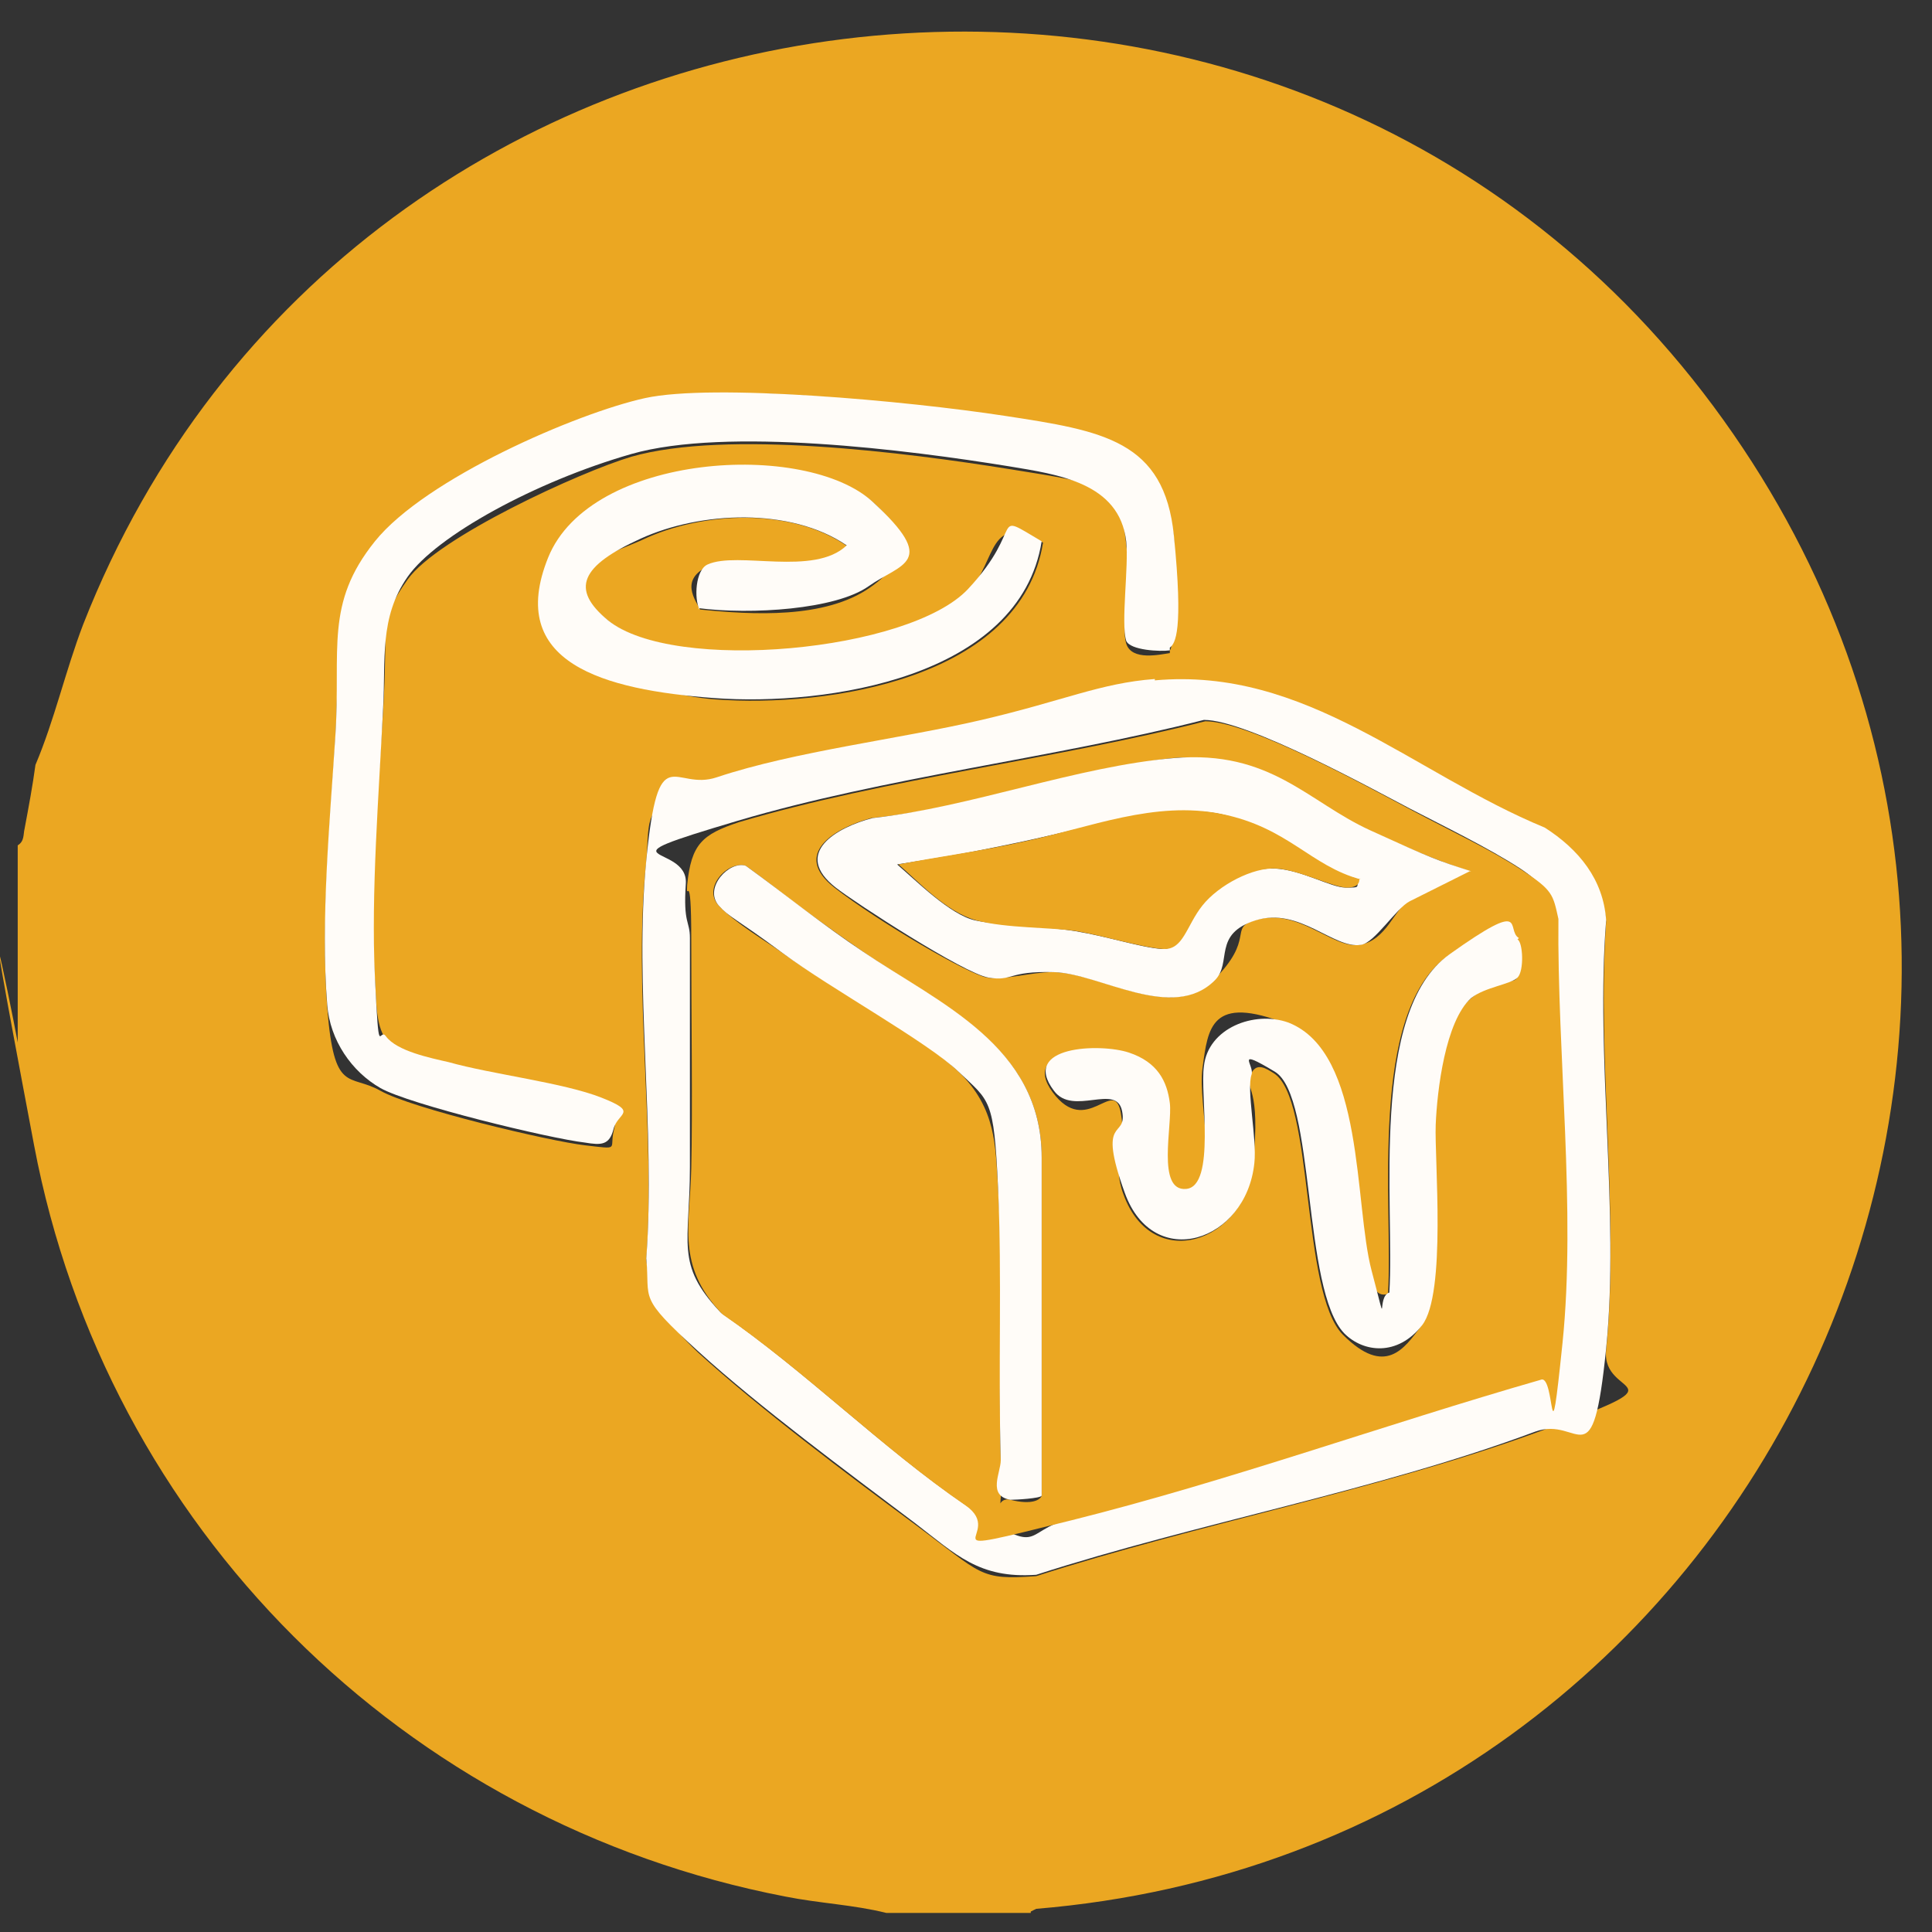
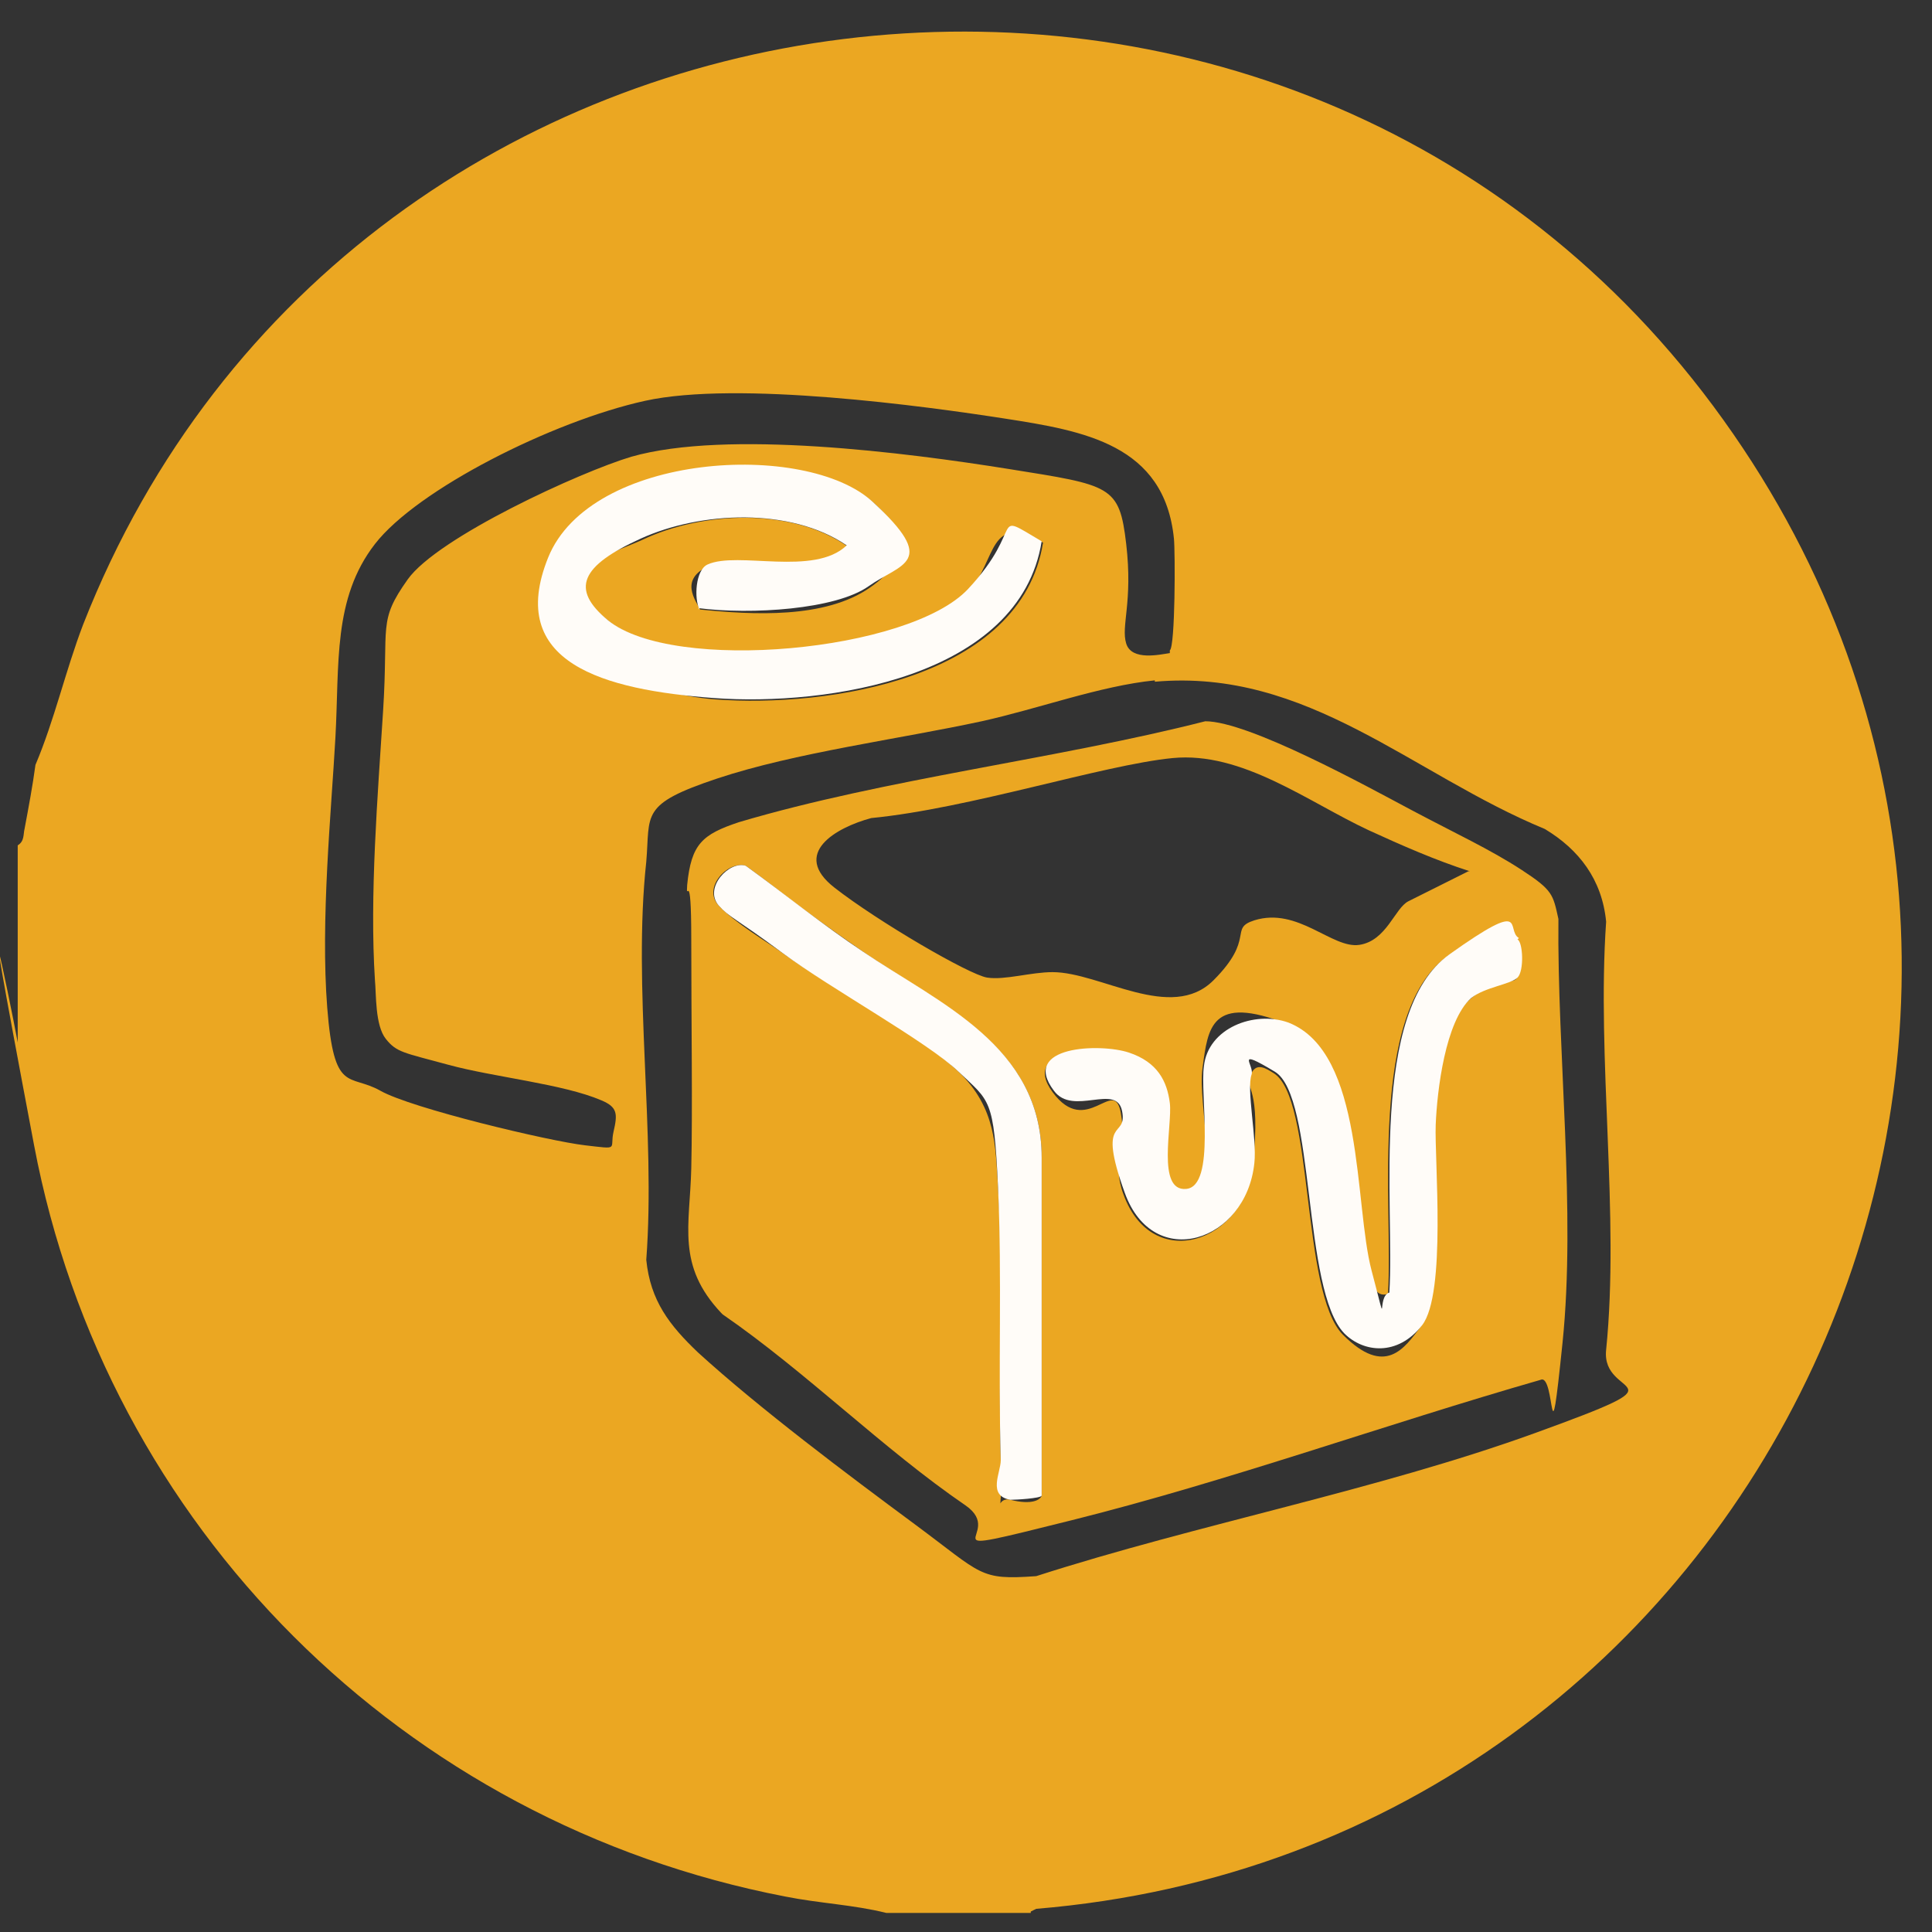
<svg xmlns="http://www.w3.org/2000/svg" id="Layer_1" version="1.1" viewBox="0 0 141.7 141.7">
  <rect x="0" y="0" width="141.7" height="141.7" fill="#333333" stroke="none" />
  <defs>
    <style>
      .st0 {
        fill: #fffcf8;
      }

      .st1 {
        fill: #eba722;
      }
    </style>
  </defs>
  <path class="st1" d="M75.6,140.3h-10.6c-2.4-.6-4.9-.7-7.4-1.2-28-5.4-49.8-27.1-55.1-55.1s-.6-4.9-1.2-7.4v-14.6c.5-.3.4-.8.5-1.2.3-1.6.6-3.2.8-4.7,1.4-3.3,2.2-6.9,3.5-10.3C25.9-4.7,94.9-13.2,126.4,30.8c31.4,43.8,3,104.8-50.4,109.2l-.4.2ZM85.8,47.7c.4-.3.4-7.2.3-8.2-.7-6.9-6.6-7.9-12.4-8.8s-19.6-2.8-26.4-1.3-16.7,6.5-19.8,10.5-2.6,8.8-2.9,14.2-1.1,13.4-.6,19.8,1.6,4.8,3.9,6.1,12.4,3.7,15,4,1.8.3,2.1-1,.3-1.8-.9-2.3c-2.8-1.2-7.9-1.7-11.2-2.6s-3.8-.9-4.6-1.9-.7-3.3-.8-4.3c-.4-6.2.2-13.5.6-19.8s-.4-6.5,1.8-9.6,12.7-7.9,16.4-9c7-2,20.2-.3,27.7.9s8.1,1.2,8.6,5.5-.4,6,0,7.3,2.5.8,3.2.7ZM51.3,44.7c3.9.4,9.2.7,12.5-1.6s2.5-4.2.3-6.2c-4.9-4.5-21.2-2.5-23.8,4.1s6.8,9.9,12.2,10.3c8.2.6,22.4-1.5,24-11.5-4-2.3-3.4,1.3-5.4,3.5-4.3,4.6-21.6,6.1-26.4,2.3s0-4.9,2.4-6c4.4-2.1,11-2.4,15.1.5-2.5,2.3-8,.4-10.2,1.4s-1,2.5-.6,3.3ZM84.7,49.9c-4,.4-8.6,2.1-12.7,3-6,1.3-13.7,2.3-19.4,4.2s-4.9,2.6-5.2,6.1c-1,9.2.7,19.9,0,29.2.3,3,1.7,4.8,3.8,6.8,4.5,4.1,10.9,8.9,15.9,12.6s4.7,4.1,8.9,3.8c11.8-3.8,25-6.3,36.6-10.5s4.8-2.4,5.2-6.1c1-9.9-.7-21.3,0-31.4-.3-3.1-2-5.3-4.5-6.8-9.7-4-17.4-11.8-28.6-10.8Z" />
-   <path class="st0" d="M84.7,49.9c11.1-1,18.9,6.8,28.6,10.8,2.5,1.6,4.3,3.8,4.5,6.8-.8,10,1,21.5,0,31.4s-1.9,4.9-5.2,6.1c-11.5,4.3-24.8,6.7-36.6,10.5-4.2.3-5.9-1.5-8.9-3.8-4.9-3.7-11.4-8.5-15.9-12.6s-3.5-3.7-3.8-6.8c.7-9.4-.9-20,0-29.2s2-5,5.2-6.1c5.7-1.9,13.4-2.8,19.4-4.2s8.7-2.7,12.7-3ZM52.9,96.3c6.1,4.2,11.8,9.9,17.8,14s4.1,2,7.8,1.1c11.6-2.9,22.9-7,34.4-10.3,1.1-.5,1.5-1.6,1.6-2.7.9-9.7-.5-21.3-.3-31.1-.4-1.7-1.2-2.6-2.7-3.6-2.3-1.5-5.6-3.1-8.1-4.4s-11.9-6.5-15.1-6.5c-11,2.8-23.4,4.2-34.2,7.4s-3.6,1.6-3.8,4.6.3,2.7.3,4c0,5.6,0,11.2,0,16.8s-1.1,7.1,2.2,10.6Z" />
-   <path class="st0" d="M85.8,47.7c-.7.1-2.9,0-3.2-.7-.4-1.3.2-5.5,0-7.3-.5-4.3-5-4.9-8.6-5.5-7.4-1.2-20.7-2.9-27.7-.9s-14.3,6-16.4,9-1.6,6.1-1.8,9.6c-.3,6.3-.9,13.5-.6,19.8s.3,3.6.8,4.3c.8,1.1,3.3,1.6,4.6,1.9,3.2.9,8.4,1.5,11.2,2.6s1.2,1.1.9,2.3-.9,1.2-2.1,1c-2.6-.3-12.9-2.8-15-4s-3.7-3.5-3.9-6.1c-.5-6.3.2-13.5.6-19.8s-.8-9.6,2.9-14.2,14.8-9.4,19.8-10.5,19.2.2,26.4,1.3,11.7,1.8,12.4,8.8.1,7.9-.3,8.2Z" />
  <path class="st0" d="M51.3,44.7c-.4-.8-.3-2.9.6-3.3,2.2-1,7.8.9,10.2-1.4-4.1-2.8-10.7-2.5-15.1-.5s-5.2,3.7-2.4,6c4.8,3.9,22.1,2.3,26.4-2.3s1.5-5.8,5.4-3.5c-1.6,10-15.8,12.1-24,11.5s-15.3-2.6-12.2-10.3,18.9-8.6,23.8-4.1,2.1,4.5-.3,6.2-8.6,2.1-12.5,1.6Z" />
  <path class="st1" d="M52.9,96.3c-3.3-3.5-2.3-6.4-2.2-10.6s0-11.2,0-16.8-.4-2.5-.3-4c.3-3,1.1-3.7,3.8-4.6,10.8-3.2,23.2-4.6,34.2-7.4,3.2,0,11.9,4.8,15.1,6.5s5.8,2.9,8.1,4.4,2.3,1.8,2.7,3.6c-.1,9.8,1.3,21.4.3,31.1s-.5,2.2-1.6,2.7c-11.5,3.3-22.8,7.4-34.4,10.3s-4.6,1.1-7.8-1.1c-6-4.1-11.7-9.8-17.8-14ZM107.8,63.9c-2.5-.8-5-1.9-7.4-3-4.5-2.1-9.3-5.8-14.4-5.3s-14.9,3.7-22.1,4.4c-2.6.7-5.9,2.6-2.7,5.1s9.9,6.4,11.2,6.6,3.2-.4,4.8-.4c3.5,0,8.7,3.7,11.8.6s1.1-3.8,3-4.4c3.2-1,5.7,2.1,7.7,1.8s2.6-2.7,3.6-3.2l4.4-2.2ZM76.4,109.7v-24.8c0-8.2-7.5-11.2-13.1-15.1s-5.7-4.2-8.6-6.3c-1.3-.4-3.2,1.6-2,2.9s3.6,2.7,4.7,3.5c3.6,2.6,10.1,6,12.9,8.7s2.7,5.5,2.9,8.5c.4,6.6,0,13.4.2,20s-.9,2.5.7,2.9,2.2,0,2.3-.3ZM111.3,68.9c-1-.6-4.1.5-5.1,1.2-5.9,4.2-4,18.4-4.4,24.8-1,.3-1.1-.8-1.3-1.6-1.3-5-.5-16-6.1-18.2s-5.8.3-6.2,3.2,1.5,8.8-1.3,9-1-4.8-1.2-6.3-1.5-3.1-3-3.7-8-.6-5.5,2.8,4.5-1.2,5,1.5-.7,3.6.2,6c2.1,5.8,8.9,3.6,9.5-2.2s-.6-5.4-.2-6.5,1.2-.5,1.7-.2c3,1.8,2,16.1,5.1,19.2s4.5,1,5.7-.6c1.7-2.4.8-11.3,1-14.7s.7-7.6,2.6-9.3,3-1.1,3.4-1.5.3-2.6,0-2.8Z" />
-   <path class="st0" d="M107.8,63.9l-4.4,2.2c-1,.5-2.6,3.1-3.6,3.2-2,.3-4.5-2.8-7.7-1.8s-1.7,3.1-3,4.4c-3.1,3.1-8.4-.5-11.8-.6s-3,.7-4.8.4-9.8-5.5-11.2-6.6c-3.2-2.5,0-4.4,2.7-5.1,7.2-.8,15-3.8,22.1-4.4s9.8,3.2,14.4,5.3,4.9,2.2,7.4,3ZM99.7,64.5c-3.8-1-6.4-4-10.2-4.8s-9.7,1-14.4,2-6.2,1.2-9.3,1.7c1.4,1.2,3.9,3.7,5.7,4.1s5,.4,7.4.8,4.8,1.2,6.3,1.3,2.1-2.2,2.9-3.2c1.3-1.5,3.4-2.8,5.4-2.7s4.1,1.4,5.2,1.4.8,0,.9-.6Z" />
  <path class="st0" d="M111.3,68.9c.4.2.5,2.3,0,2.8s-2.4.7-3.4,1.5c-1.9,1.7-2.5,6.8-2.6,9.3s.8,12.4-1,14.7-4.3,2-5.7.6c-3.1-3.2-2.1-17.4-5.1-19.2s-1.5-.5-1.7.2c-.4,1.1.4,4.7.2,6.5-.6,5.8-7.4,8-9.5,2.2s.2-3.9-.2-6-3.6.4-5-1.5c-2.5-3.3,3.4-3.5,5.5-2.8s2.8,2.1,3,3.7-1,6.5,1.2,6.3,1-7,1.3-9c.3-2.8,3.7-4.1,6.2-3.2,5.6,2.2,4.8,13.3,6.1,18.2s.3,1.9,1.3,1.6c.4-6.3-1.5-20.6,4.4-24.8s4.1-1.8,5.1-1.2Z" />
  <path class="st0" d="M76.4,109.7c-.1.2-1.9.3-2.3.3-1.7-.3-.7-2-.7-2.9-.2-6.6.1-13.4-.2-20s-.6-6.3-2.9-8.5-9.4-6.1-12.9-8.7-3.9-2.6-4.7-3.5c-1.1-1.3.8-3.3,2-2.9,2.9,2.1,5.6,4.3,8.6,6.3,5.6,3.8,13.1,6.9,13.1,15.1v24.8Z" />
-   <path class="st1" d="M99.7,64.5c0,.5-.5.6-.9.6-1,0-3.5-1.3-5.2-1.4s-4.2,1.2-5.4,2.7-1.4,3.3-2.9,3.2-4.5-1-6.3-1.3-5.2-.2-7.4-.8-4.3-2.9-5.7-4.1c3.1-.6,6.2-1,9.3-1.7,4.7-1,9.5-3,14.4-2s6.5,3.8,10.2,4.8Z" />
</svg>